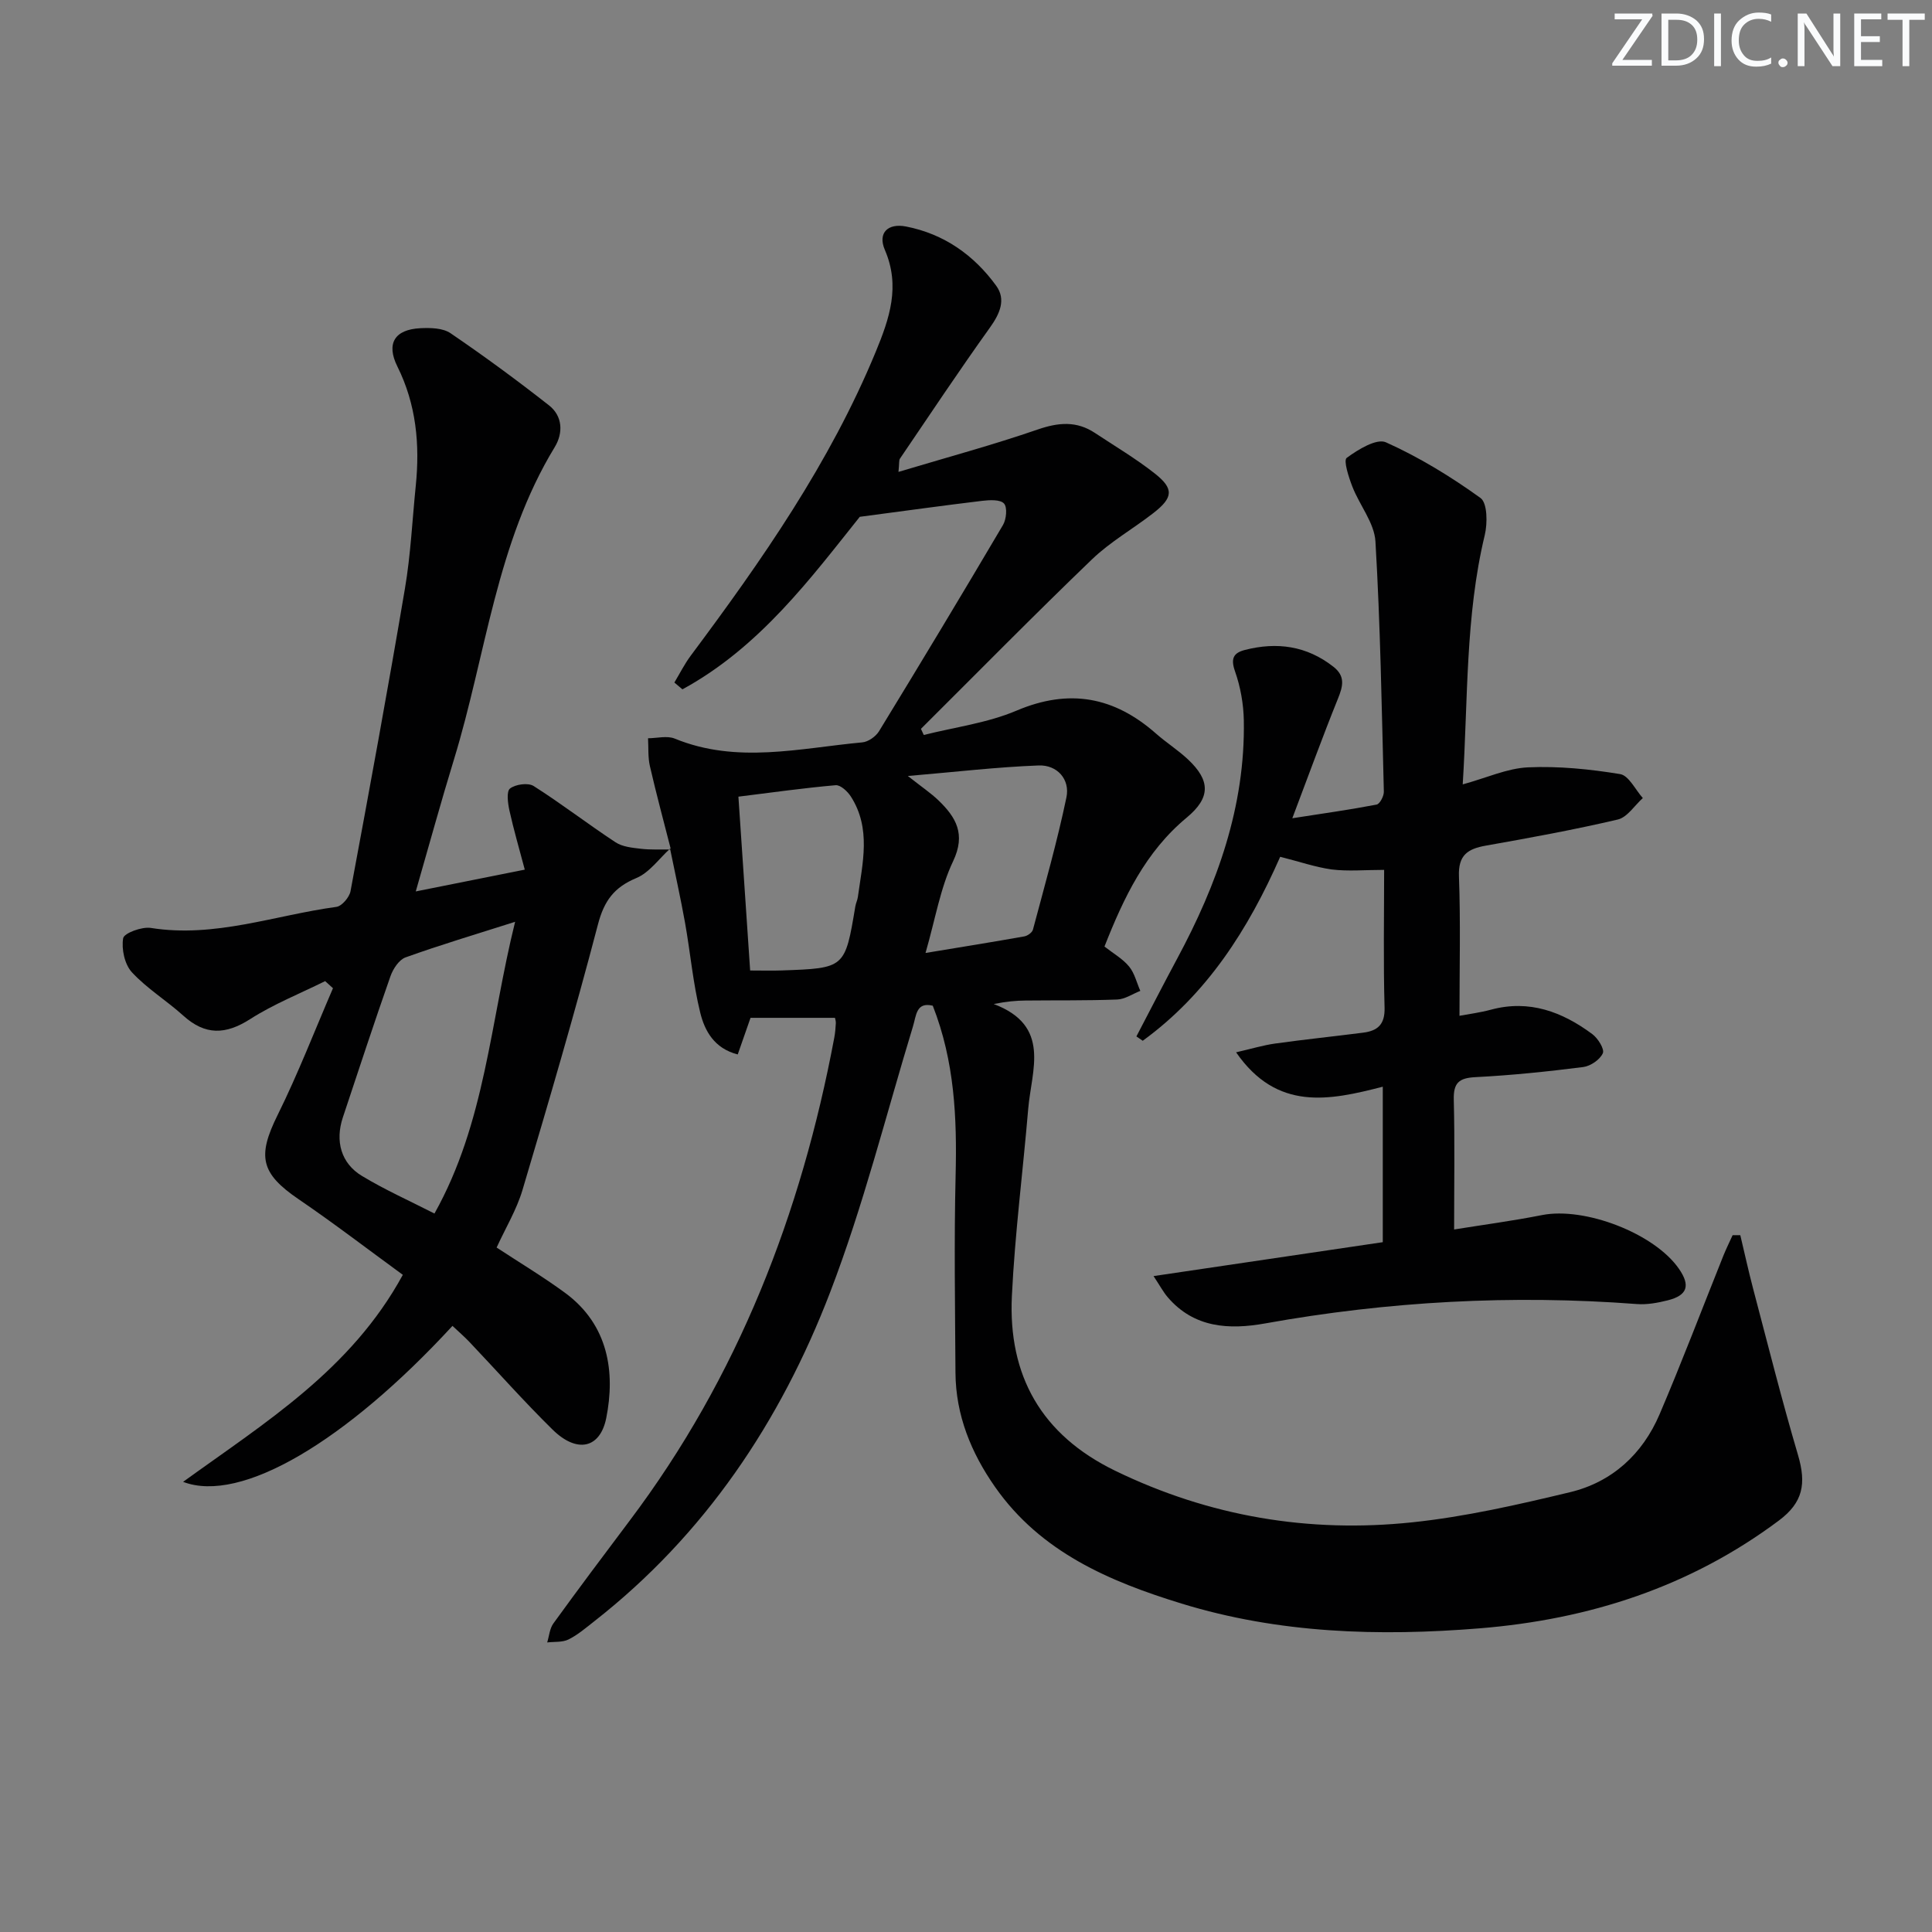
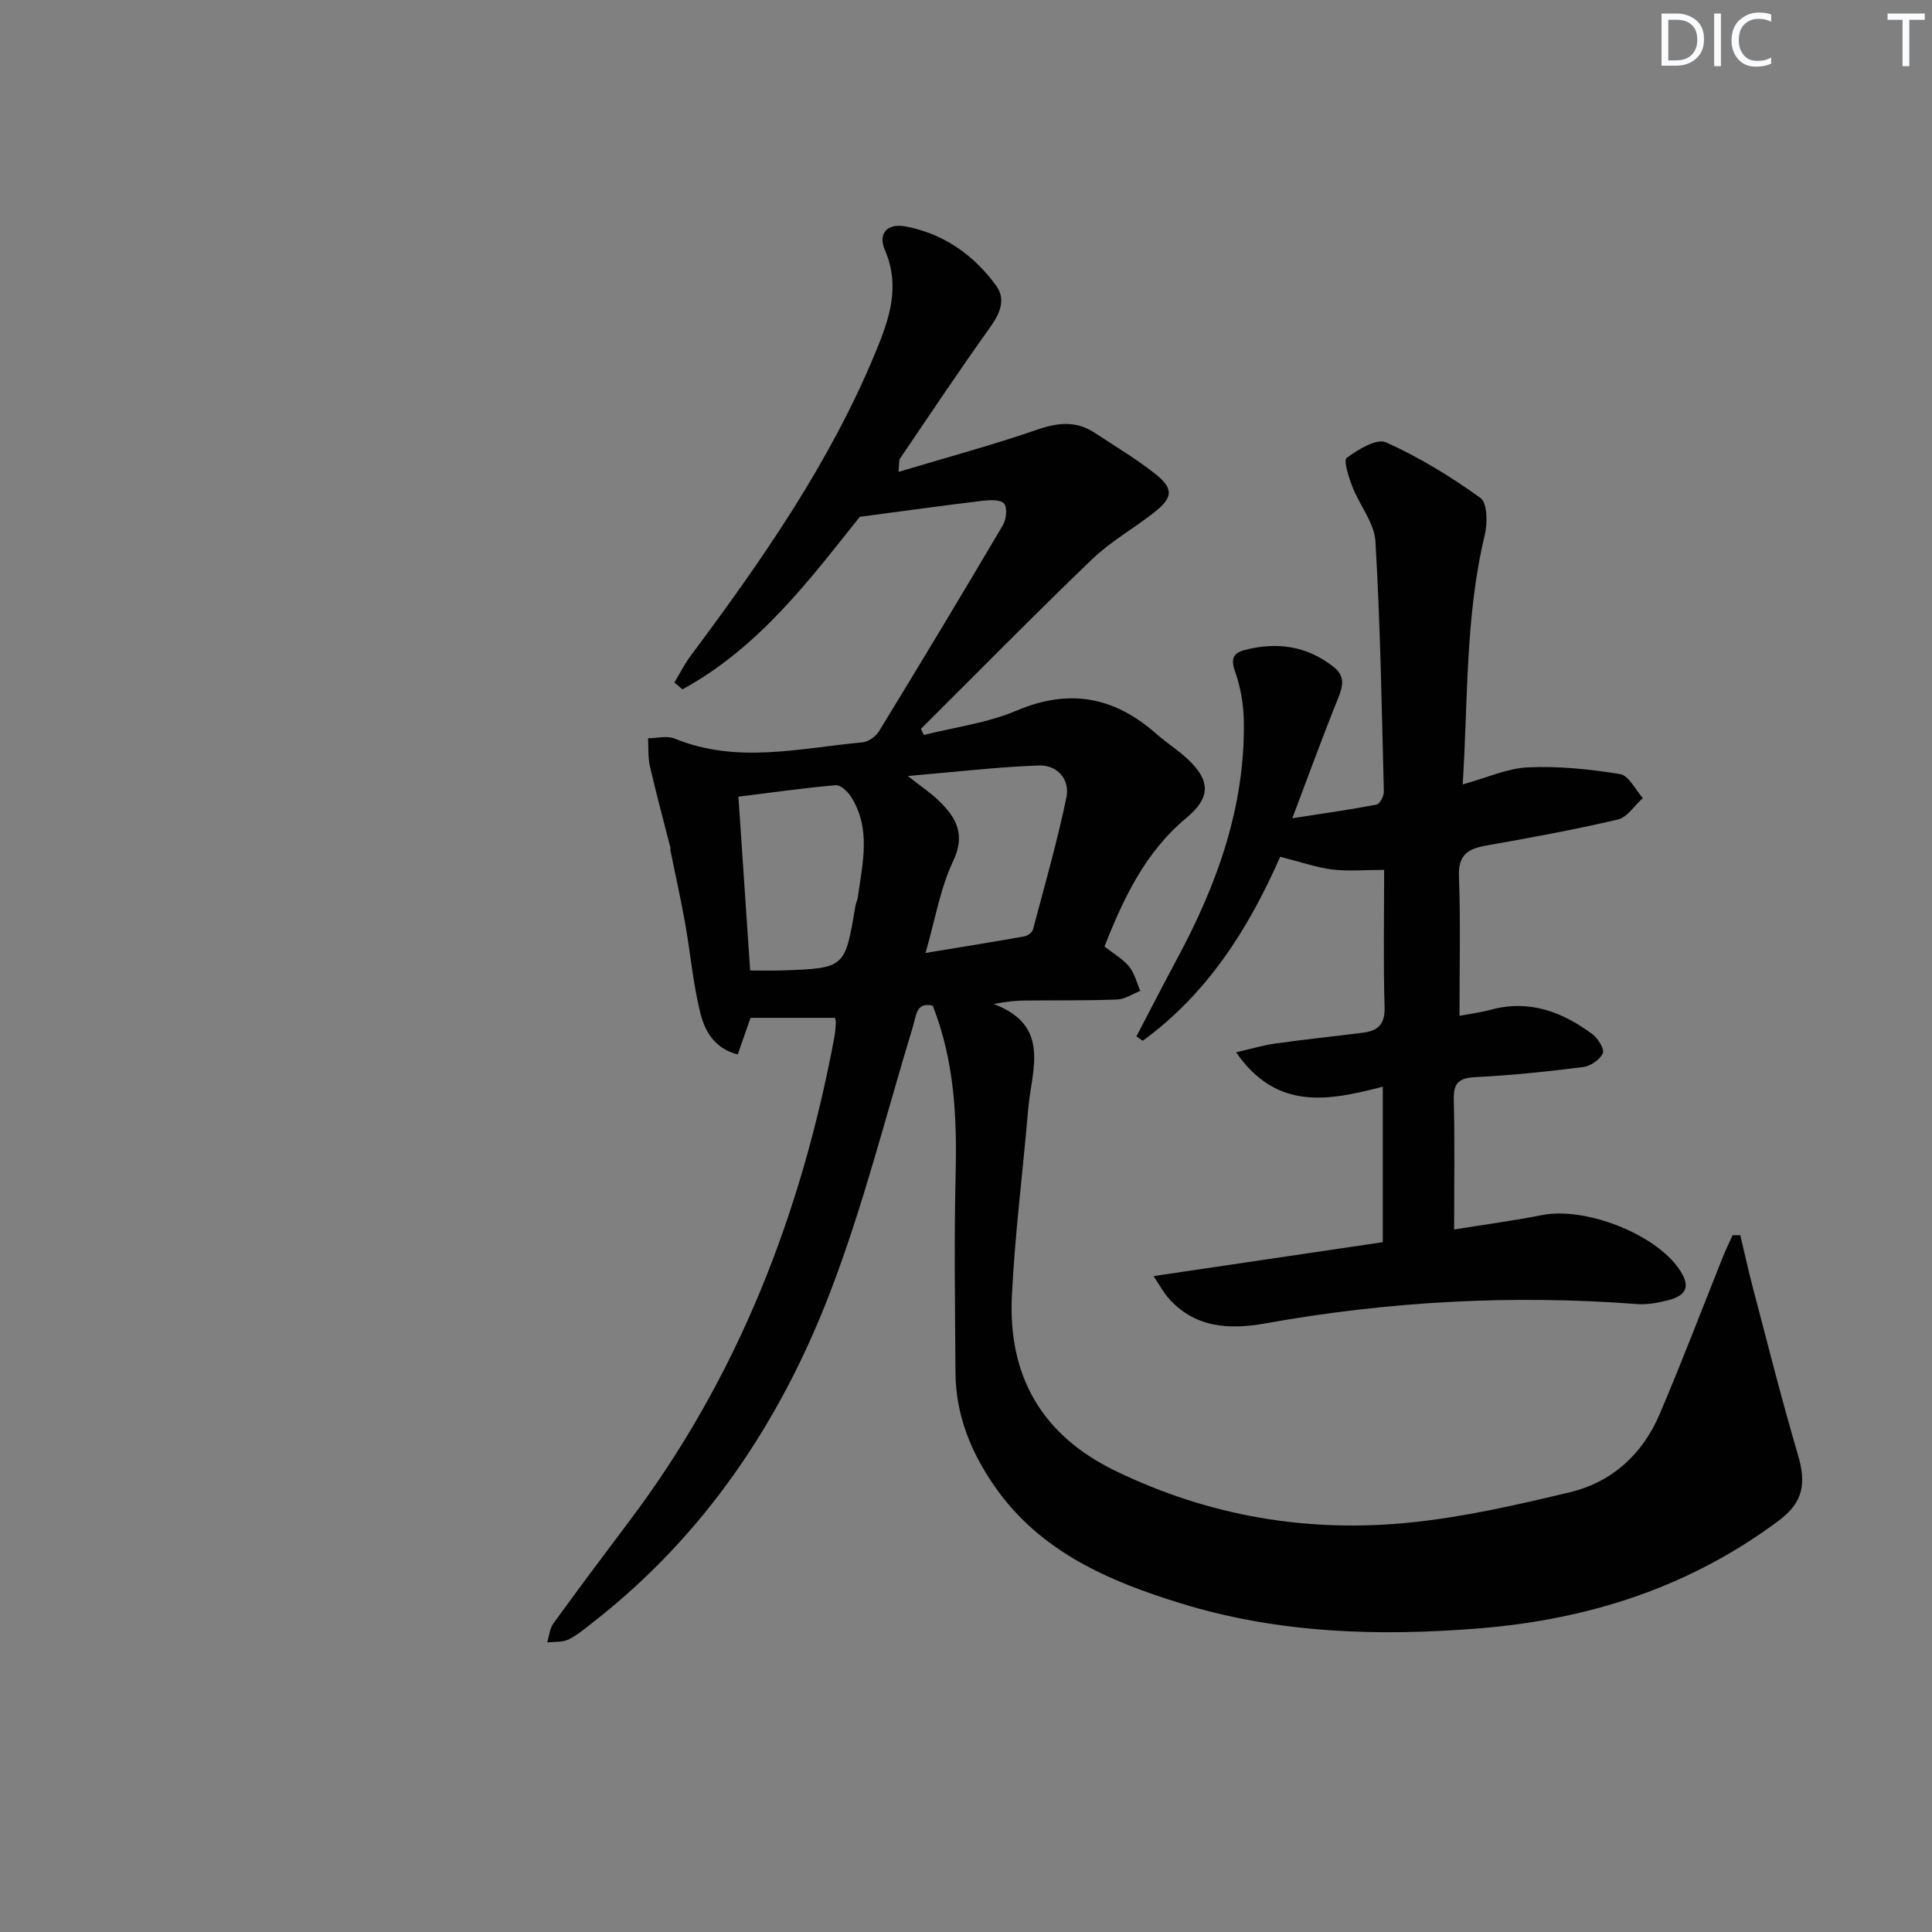
<svg xmlns="http://www.w3.org/2000/svg" enable-background="new 0 0 400 400" viewBox="0 0 400 400">
  <rect x="0" y="0" width="400" height="400" fill="#808080" stroke="none" />
  <g fill="#fafbfc">
-     <path d="m342.2 3.2-6.3 9.2h6.1v1.2h-8.2v-.5l6.2-9.1h-5.7v-1.2h7.8v.4z" />
    <path d="m344 13.7v-10.9h3.1c1.6 0 3 .5 4.1 1.4 1.1 1 1.6 2.2 1.6 3.9s-.5 3-1.6 4-2.5 1.5-4.2 1.5h-3zm1.4-9.6v8.4h1.6c1.4 0 2.5-.4 3.2-1.1.8-.8 1.2-1.8 1.2-3.2s-.4-2.4-1.2-3.1-1.8-1-3.1-1z" />
    <path d="m356.3 2.8v10.9h-1.4v-10.9z" />
    <path d="m366.6 13.2c-.8.4-1.8.6-3 .6-1.6 0-2.8-.5-3.7-1.5s-1.4-2.3-1.4-3.9c0-1.7.5-3.2 1.6-4.2s2.4-1.6 4-1.6c1 0 1.9.1 2.6.4v1.5c-.8-.4-1.6-.6-2.6-.6-1.2 0-2.2.4-3 1.2s-1.1 1.9-1.1 3.3c0 1.3.4 2.3 1.1 3.1s1.6 1.1 2.8 1.1c1.1 0 2-.2 2.8-.7v1.3z" />
-     <path d="m368.2 13c0-.3.1-.5.3-.6.2-.2.4-.3.6-.3.3 0 .5.1.7.3s.3.4.3.6-.1.5-.3.6c-.2.2-.4.3-.7.3s-.5-.1-.6-.3c-.2-.2-.3-.4-.3-.6z" />
-     <path d="m381.1 13.7h-1.7l-5.5-8.4c-.2-.2-.3-.5-.4-.7 0 .2.1.8.1 1.5v7.6h-1.4v-10.9h1.8l5.3 8.3c.3.4.4.6.4.8 0-.3-.1-.8-.1-1.6v-7.5h1.4v10.9z" />
-     <path d="m389.7 13.7h-5.8v-10.9h5.6v1.2h-4.2v3.5h3.9v1.2h-3.9v3.7h4.4z" />
    <path d="m398.4 4.1h-3.1v9.6h-1.4v-9.6h-3.1v-1.3h7.7v1.3z" />
  </g>
  <path d="m138.9 175.88c-1.47-5.76-3.02-11.49-4.35-17.28-.42-1.85-.27-3.83-.38-5.75 1.86-.01 3.94-.58 5.53.07 12.87 5.28 25.88 1.98 38.83.78 1.23-.11 2.79-1.21 3.46-2.3 8.66-14.17 17.23-28.4 25.67-42.71.7-1.19.93-3.65.21-4.44-.78-.86-2.98-.74-4.5-.56-8 .96-15.97 2.07-25.36 3.31-9.99 12.49-20.67 26.99-36.72 35.72-.56-.47-1.12-.94-1.67-1.41 1.12-1.86 2.1-3.83 3.39-5.56 14.75-19.77 28.81-39.92 38.3-62.91 2.86-6.93 5.13-13.57 1.89-21.1-1.53-3.56.67-5.56 4.35-4.85 7.86 1.52 14.09 5.91 18.71 12.28 2.06 2.84.75 5.79-1.31 8.66-6.38 8.91-12.46 18.05-18.62 27.12-.24.35-.12.95-.31 2.75 9.98-2.99 19.52-5.57 28.84-8.78 4.29-1.48 8.04-1.8 11.84.72 4.15 2.75 8.46 5.3 12.36 8.37 4.03 3.17 3.85 5.01-.26 8.21-4.2 3.27-8.93 5.94-12.73 9.6-11.98 11.51-23.62 23.36-35.4 35.08.2.42.4.85.59 1.27 6.42-1.62 13.17-2.48 19.2-5.04 10.93-4.64 20.23-2.87 28.88 4.75 2.12 1.87 4.54 3.4 6.59 5.32 4.7 4.4 4.74 7.95-.24 12.08-8.53 7.08-13.03 16.56-17.02 26.69 1.82 1.43 3.76 2.52 5.09 4.13 1.14 1.38 1.58 3.35 2.33 5.05-1.6.63-3.18 1.73-4.79 1.79-6.32.24-12.66.14-18.99.21-1.95.02-3.9.19-6.57.72 11.95 4.51 7.82 13.66 7.14 21.71-1.09 12.91-2.75 25.78-3.38 38.71-.8 16.5 6.1 28.78 21.36 36.2 19.53 9.49 40.14 12.94 61.53 10.69 10.98-1.15 21.88-3.65 32.64-6.23 8.74-2.09 15.05-7.9 18.57-16.14 4.63-10.84 8.81-21.87 13.2-32.82.58-1.44 1.28-2.84 1.92-4.26h1.59c.88 3.68 1.68 7.37 2.64 11.02 3.04 11.52 5.94 23.08 9.31 34.5 1.75 5.95 1.04 9.82-3.96 13.56-18.38 13.73-39.22 20.47-61.95 22.32-20.9 1.69-41.59 1.06-61.73-5.13-14.91-4.58-29.15-10.64-38.59-24.12-4.97-7.1-8.15-14.88-8.21-23.67-.08-13.62-.3-27.25.03-40.87.29-11.89-.2-23.57-4.73-35.12-3.46-.83-3.4 2.02-4.11 4.32-5.6 18.39-10.27 37.14-17.15 55.04-10.28 26.77-25.93 50.18-48.86 68.12-1.7 1.33-3.38 2.78-5.29 3.73-1.27.63-2.93.44-4.42.62.41-1.32.51-2.87 1.28-3.93 5.17-7.14 10.46-14.2 15.77-21.25 22.47-29.82 35.55-63.6 42.39-100.04.18-.98.27-1.98.32-2.98.02-.45-.14-.91-.18-1.12-5.84 0-11.53 0-17.48 0-.73 2.09-1.64 4.68-2.65 7.58-4.88-1.24-6.84-4.91-7.76-8.63-1.5-6.08-2.04-12.39-3.14-18.58-.93-5.18-2.08-10.32-3.13-15.48zm16.41 25.05c2.58 0 4.57.06 6.55-.01 13.1-.46 13.09-.47 15.23-13.28.11-.65.43-1.27.52-1.92.97-7.04 2.8-14.18-1.45-20.81-.68-1.06-2.15-2.43-3.15-2.34-6.55.57-13.06 1.49-20.13 2.37.81 11.87 1.6 23.74 2.43 35.99zm36.31-3.63c7.52-1.24 14-2.28 20.45-3.43.68-.12 1.63-.8 1.79-1.4 2.42-9.1 5.01-18.17 6.93-27.37.79-3.76-1.93-6.76-5.73-6.62-8.62.32-17.21 1.34-27.1 2.18 2.97 2.34 4.76 3.54 6.3 5.01 3.66 3.52 5.75 7 3.07 12.64-2.65 5.56-3.66 11.89-5.71 18.99z" fill="#010102" />
-   <path d="m138.75 175.69c-2.31 2.09-4.29 4.97-7 6.1-4.61 1.92-6.67 4.71-7.95 9.6-4.82 18.43-10.19 36.71-15.62 54.97-1.21 4.08-3.49 7.85-5.36 11.93 4.8 3.15 9.63 6.05 14.16 9.37 9.04 6.64 10.42 16.48 8.54 25.92-1.27 6.34-6.08 7.36-11.12 2.4-5.93-5.83-11.45-12.07-17.18-18.11-1.12-1.18-2.36-2.24-3.54-3.36-21.97 23.85-43.8 36.89-55.77 32.29 17.04-12.33 34.78-23.19 45.49-42.86-7.16-5.22-14.22-10.64-21.57-15.65-7.87-5.36-8.59-8.88-4.37-17.4 4.24-8.56 7.69-17.51 11.48-26.29-.54-.49-1.08-.98-1.62-1.47-5.2 2.58-10.66 4.75-15.52 7.86-5.09 3.26-9.32 3.39-13.85-.71-3.45-3.12-7.52-5.6-10.65-8.99-1.5-1.63-2.18-4.81-1.8-7.04.18-1.06 3.88-2.43 5.74-2.13 13.24 2.11 25.65-2.63 38.4-4.36 1.13-.15 2.69-1.98 2.93-3.24 3.89-20.87 7.73-41.75 11.27-62.68 1.19-7.02 1.52-14.18 2.24-21.27.87-8.56.1-16.85-3.81-24.7-2.35-4.73-.59-7.66 4.78-7.92 2.08-.1 4.64-.05 6.23 1.04 6.96 4.74 13.77 9.74 20.39 14.94 2.83 2.22 2.96 5.71 1.18 8.64-12.12 19.89-14.22 42.99-20.85 64.63-2.7 8.8-5.13 17.69-7.92 27.36 7.76-1.55 14.68-2.93 22.57-4.51-1.16-4.37-2.3-8.28-3.18-12.25-.33-1.51-.65-3.96.13-4.55 1.14-.88 3.75-1.24 4.89-.51 5.78 3.67 11.22 7.88 16.94 11.64 1.44.95 3.46 1.14 5.26 1.35 2.05.24 4.14.12 6.21.15 0 0-.15-.19-.15-.19zm-32.1 15.16c-8.32 2.65-15.58 4.81-22.69 7.37-1.35.49-2.59 2.38-3.12 3.9-3.41 9.7-6.61 19.48-9.86 29.24-1.62 4.88-.39 9.48 3.95 12.1 4.76 2.88 9.88 5.16 15.02 7.79 10.54-18.83 11.53-39.61 16.7-60.4z" fill="#010102" />
  <path d="m265.05 177.39c-6.61 15.03-15.17 28.43-28.46 38.09-.44-.3-.88-.6-1.31-.9 2.81-5.37 5.57-10.76 8.44-16.1 8.29-15.41 14.11-31.53 13.8-49.31-.06-3.41-.69-6.95-1.82-10.17-.92-2.62-.37-3.81 2.02-4.43 6.65-1.71 12.83-.87 18.37 3.49 2.5 1.97 1.95 4.04.91 6.61-3.16 7.82-6.04 15.76-9.44 24.74 6.46-1 11.98-1.78 17.45-2.83.67-.13 1.53-1.77 1.5-2.69-.44-17.27-.72-34.55-1.74-51.79-.23-3.85-3.28-7.49-4.77-11.33-.76-1.95-1.89-5.44-1.18-5.97 2.34-1.73 6.2-4.09 8.13-3.22 6.88 3.09 13.44 7.1 19.57 11.52 1.44 1.04 1.47 5.25.88 7.7-4.04 16.81-3.45 33.95-4.56 51.6 4.97-1.36 9.22-3.34 13.55-3.53 6.33-.28 12.77.37 19.04 1.4 1.79.29 3.15 3.23 4.7 4.96-1.71 1.53-3.21 3.97-5.17 4.44-9.04 2.12-18.19 3.79-27.34 5.41-3.76.67-5.73 1.96-5.56 6.36.35 9.43.11 18.89.11 28.87 1.85-.35 4.23-.65 6.53-1.27 7.93-2.13 14.74.44 20.97 5.06 1.16.86 2.56 3.1 2.18 3.96-.59 1.33-2.54 2.66-4.06 2.86-7.41.94-14.85 1.71-22.3 2.09-3.44.17-4.59 1.19-4.5 4.68.22 8.75.07 17.51.07 26.86 5.88-.95 12.08-1.77 18.19-2.98 8.86-1.75 23.3 3.79 28.37 11.14 2.39 3.46 1.75 5.48-2.33 6.51-2.07.52-4.29.93-6.39.77-25.83-1.96-51.46-.57-76.96 4.01-7.42 1.33-14.72.97-20.19-5.44-.9-1.05-1.56-2.31-2.92-4.36 16.44-2.43 31.92-4.72 47.46-7.02 0-11.02 0-21.28 0-32.19-11.08 2.86-21.9 5.12-30.37-7.12 3.15-.72 5.57-1.46 8.04-1.81 6.08-.85 12.19-1.48 18.28-2.26 2.98-.38 4.52-1.69 4.42-5.19-.27-9.45-.09-18.91-.09-28.51-3.97 0-7.47.33-10.88-.09-3.39-.48-6.72-1.64-10.64-2.62z" fill="#010102" />
</svg>